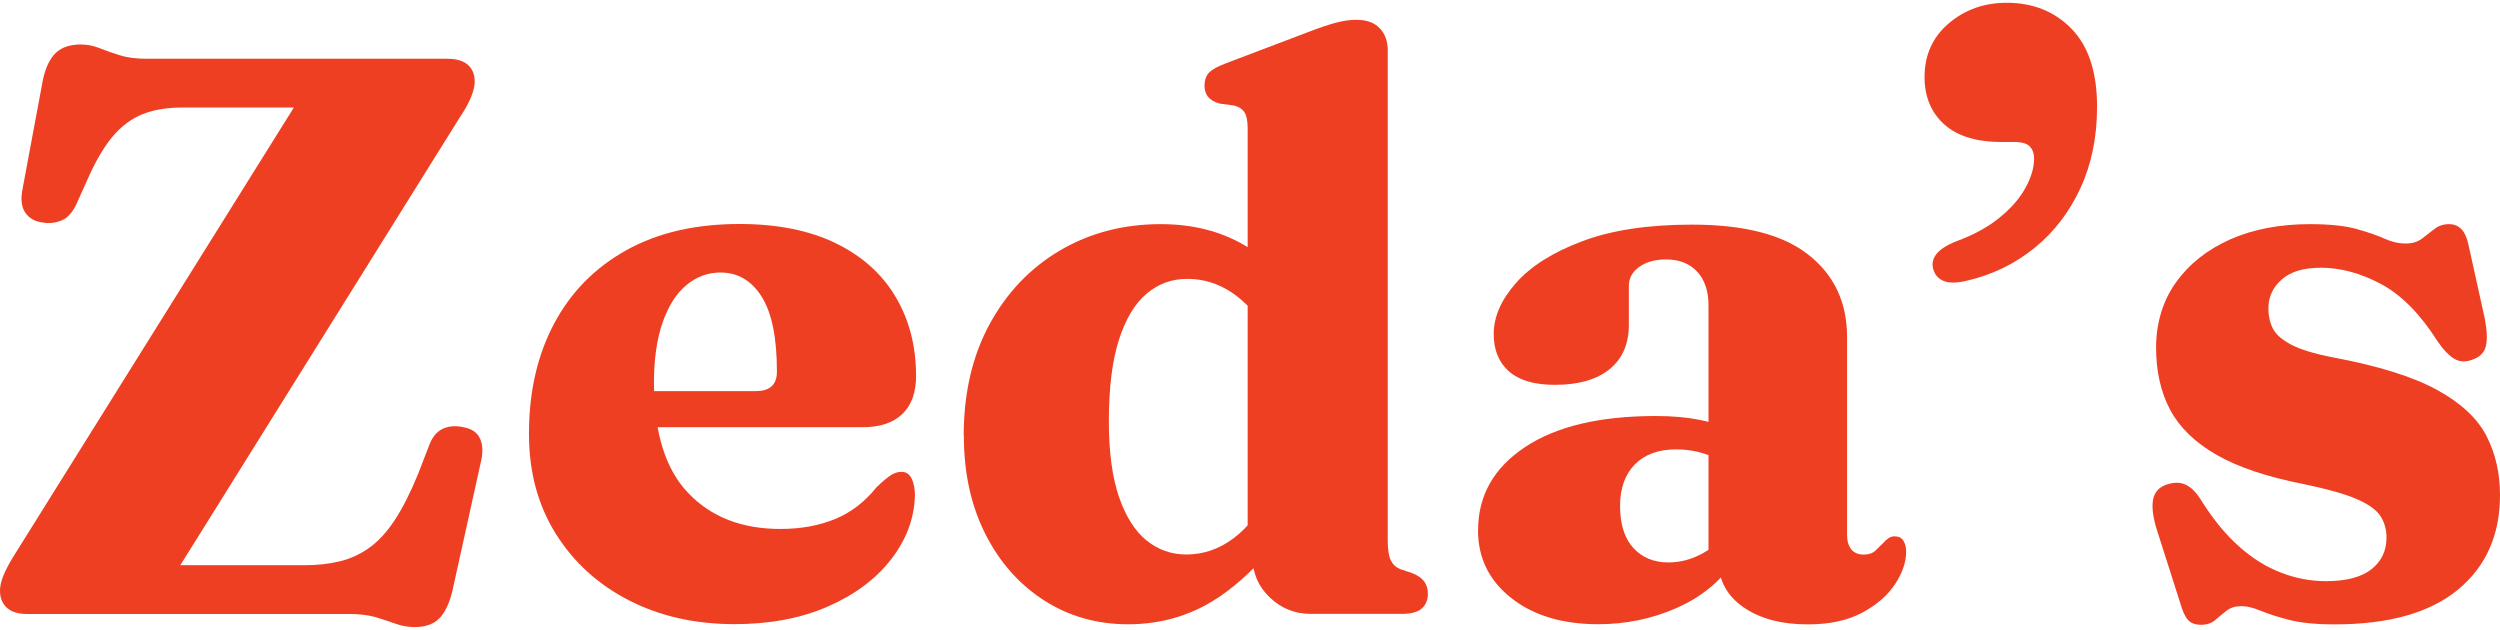
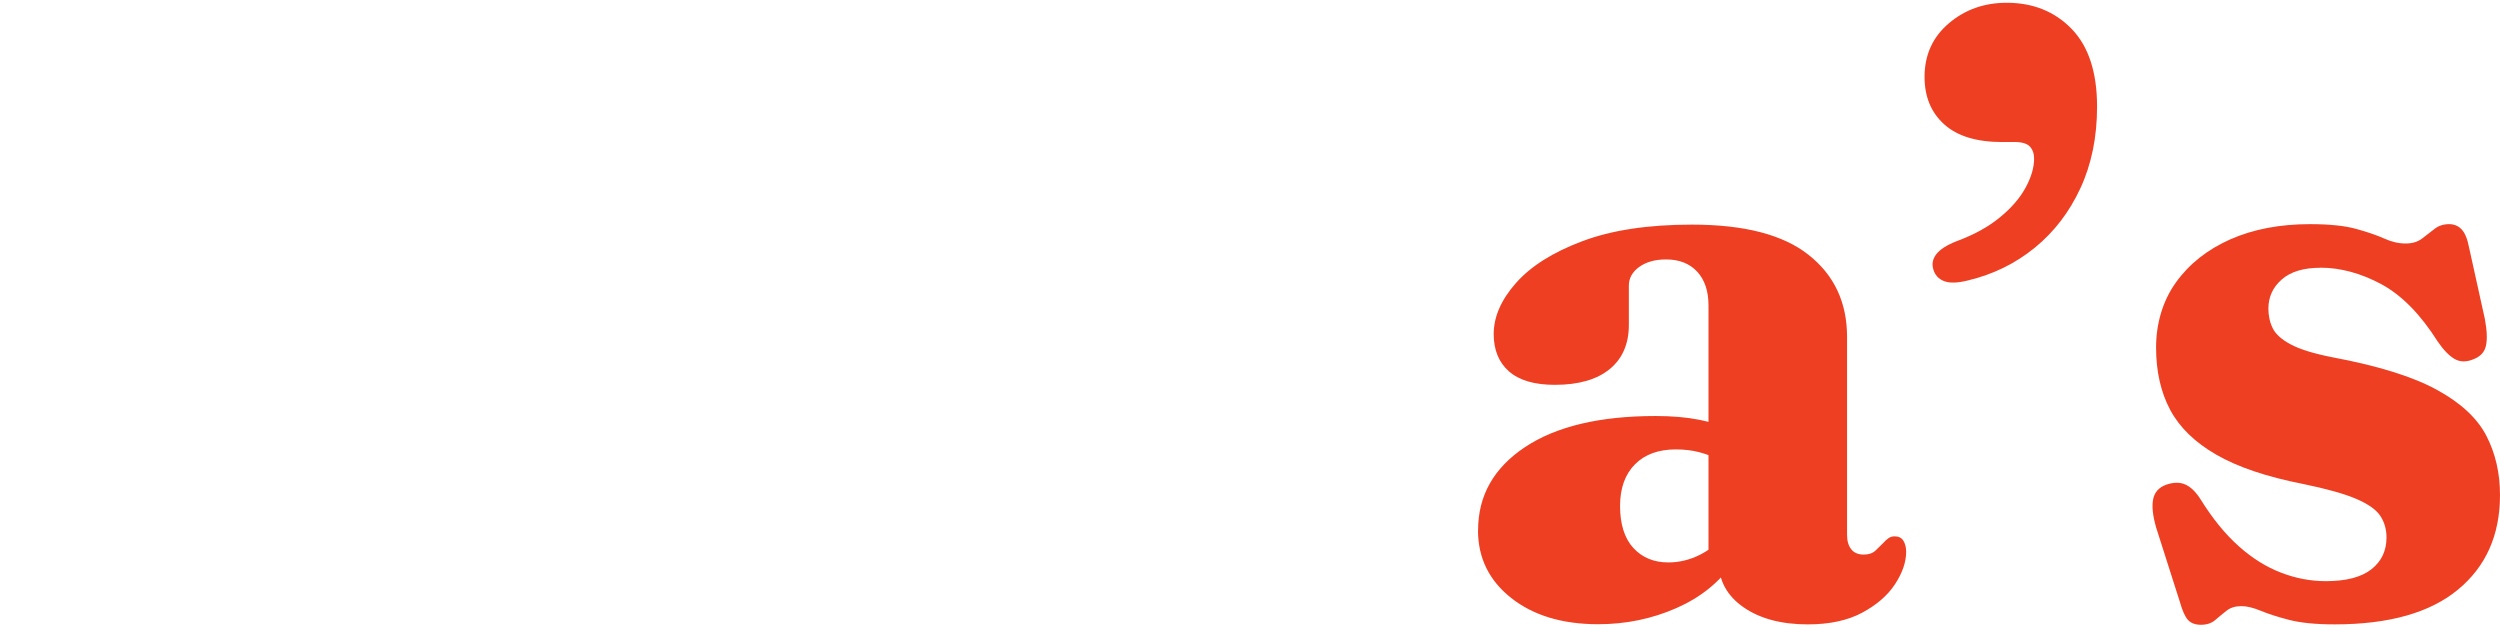
<svg xmlns="http://www.w3.org/2000/svg" width="508px" height="128" id="logoPrimary" version="1.1" viewBox="0 0 315.19 78.7">
  <defs>
    <style>
      .st0 {
        fill: #ef3f23;
      }
    </style>
  </defs>
-   <path class="st0" d="M58.15,14.15l-37.85,60.65-9.85-3.9h27.95c1.6,0,3.07-.16,4.4-.48,1.33-.32,2.58-.88,3.73-1.7,1.15-.82,2.23-1.98,3.23-3.5,1-1.52,1.98-3.46,2.95-5.82l1.45-3.75c.4-1,.98-1.66,1.73-1.98.75-.32,1.59-.38,2.52-.17,1,.17,1.68.61,2.05,1.32.37.72.45,1.61.25,2.68l-3.7,16.75c-.37,1.5-.91,2.62-1.62,3.35-.72.73-1.76,1.1-3.12,1.1-.8,0-1.58-.13-2.33-.4-.75-.27-1.59-.54-2.52-.83-.93-.28-2.08-.42-3.45-.42H3.4c-1.13,0-1.98-.27-2.55-.8-.57-.53-.85-1.25-.85-2.15,0-.53.13-1.14.4-1.82.27-.68.67-1.46,1.2-2.33L39.7,8.95l2.05,4.25h-18.8c-1.9,0-3.55.27-4.95.83-1.4.55-2.66,1.48-3.78,2.8-1.12,1.32-2.21,3.19-3.27,5.62l-1.35,3c-.5,1.03-1.12,1.7-1.88,2-.75.3-1.52.38-2.32.25-1-.13-1.73-.54-2.2-1.23-.47-.68-.6-1.61-.4-2.77l2.6-13.95c.33-1.57.88-2.71,1.62-3.43.75-.72,1.81-1.07,3.17-1.07.8,0,1.58.15,2.33.45.75.3,1.6.6,2.55.9.95.3,2.09.45,3.43.45h37.9c1.13,0,1.99.25,2.57.75.58.5.88,1.22.88,2.15,0,.5-.14,1.11-.42,1.83-.28.72-.71,1.51-1.27,2.38Z" />
-   <path class="st0" d="M115.5,47c0,2.1-.57,3.71-1.72,4.82-1.15,1.12-2.81,1.68-4.98,1.68h-30.45v-4.55h16.95c1.77,0,2.65-.82,2.65-2.45,0-4.27-.64-7.42-1.92-9.45-1.28-2.03-3.01-3.05-5.18-3.05-1.6,0-3.03.52-4.3,1.57-1.27,1.05-2.27,2.62-3,4.7-.73,2.08-1.1,4.62-1.1,7.62,0,6.27,1.44,10.91,4.33,13.92,2.88,3.02,6.76,4.52,11.62,4.52,2.57,0,4.86-.42,6.88-1.25,2.02-.83,3.76-2.17,5.22-4,.8-.77,1.42-1.28,1.85-1.55.43-.27.87-.4,1.3-.4.6,0,1.03.29,1.3.88.27.58.4,1.27.4,2.07-.07,2.9-1.07,5.59-3,8.08-1.93,2.48-4.59,4.47-7.98,5.95-3.38,1.48-7.31,2.22-11.77,2.22-4.97,0-9.4-1-13.3-3s-6.98-4.8-9.23-8.4-3.38-7.8-3.38-12.6c0-5.27,1.05-9.88,3.15-13.85s5.13-7.06,9.1-9.28c3.97-2.22,8.73-3.32,14.3-3.32,4.8,0,8.86.82,12.18,2.45,3.32,1.63,5.82,3.89,7.52,6.78,1.7,2.88,2.55,6.17,2.55,9.88Z" />
-   <path class="st0" d="M121.5,54.6c0-5.4,1.09-10.1,3.27-14.1,2.18-4,5.15-7.1,8.9-9.3,3.75-2.2,7.98-3.3,12.68-3.3,4.03,0,7.57.9,10.62,2.7,3.05,1.8,5.62,4.47,7.72,8l-4.5,3.3c-1.57-2.47-3.21-4.27-4.92-5.4-1.72-1.13-3.57-1.7-5.57-1.7s-3.64.62-5.12,1.85c-1.48,1.23-2.65,3.17-3.5,5.8-.85,2.63-1.28,6.07-1.28,10.3,0,3.9.43,7.08,1.28,9.55.85,2.47,2.01,4.29,3.47,5.48,1.47,1.18,3.13,1.77,5,1.77,2.17,0,4.16-.68,5.98-2.05,1.82-1.37,3.51-3.5,5.08-6.4l2.95,3.15c-2.77,4.4-5.91,7.85-9.42,10.35-3.52,2.5-7.49,3.75-11.92,3.75-3.93,0-7.47-1.01-10.6-3.02-3.13-2.02-5.6-4.81-7.4-8.38-1.8-3.57-2.7-7.68-2.7-12.35ZM157.9,68.4l-.6-.15V15.85c0-.97-.14-1.66-.42-2.07-.28-.42-.71-.69-1.27-.83l-1.85-.25c-.67-.2-1.15-.48-1.45-.85-.3-.37-.45-.83-.45-1.4,0-.7.19-1.25.57-1.65.38-.4,1.11-.8,2.18-1.2l10.15-3.85c1.47-.57,2.67-.98,3.6-1.23s1.82-.38,2.65-.38c1.3,0,2.28.36,2.95,1.07.67.72,1,1.64,1,2.78v61.7c0,1.2.12,2.06.38,2.58.25.52.64.89,1.18,1.12l1.5.5c.7.27,1.21.62,1.53,1.05.32.43.47.95.47,1.55,0,.8-.26,1.42-.78,1.88-.52.45-1.36.67-2.53.67h-11.45c-2,0-3.72-.69-5.18-2.08-1.45-1.38-2.17-3.09-2.17-5.12v-1.45Z" />
  <path class="st0" d="M186.35,66.5c0-4.37,1.97-7.86,5.9-10.48,3.93-2.62,9.43-3.93,16.5-3.93,2.07,0,3.91.16,5.52.48,1.62.32,2.98.76,4.08,1.33l-1.4,3.8c-.93-.47-1.84-.82-2.73-1.05-.88-.23-1.86-.35-2.92-.35-2.2,0-3.92.62-5.17,1.88s-1.88,3.01-1.88,5.27.56,4.06,1.67,5.27c1.12,1.22,2.59,1.83,4.42,1.83,1.37,0,2.68-.32,3.95-.95,1.27-.63,2.28-1.47,3.05-2.5l1.15,3.45c-1.7,2.5-4.09,4.42-7.17,5.77-3.08,1.35-6.36,2.02-9.83,2.02-4.53,0-8.19-1.11-10.98-3.32s-4.17-5.06-4.17-8.52ZM216.65,70.4v-1.1l-1.25-.1v-31.05c0-1.8-.47-3.22-1.42-4.25-.95-1.03-2.26-1.55-3.92-1.55-1.4,0-2.53.32-3.4.95-.87.63-1.3,1.42-1.3,2.35v4.95c0,2.4-.81,4.26-2.42,5.58-1.62,1.32-3.92,1.98-6.92,1.98-2.57,0-4.49-.57-5.78-1.7-1.28-1.13-1.92-2.7-1.92-4.7,0-2.17.93-4.31,2.8-6.43,1.87-2.12,4.65-3.88,8.35-5.27,3.7-1.4,8.32-2.1,13.85-2.1,6.6,0,11.51,1.27,14.72,3.83,3.22,2.55,4.83,5.99,4.83,10.32v24.95c0,.77.17,1.38.53,1.83.35.45.88.67,1.58.67.63,0,1.12-.17,1.47-.5.35-.33.67-.65.97-.95.2-.23.42-.43.65-.6.23-.17.5-.25.8-.25.5,0,.87.18,1.1.55.23.37.35.83.35,1.4,0,1.3-.47,2.66-1.4,4.08-.93,1.42-2.32,2.62-4.15,3.6-1.83.98-4.12,1.47-6.85,1.47-3.33,0-6.04-.72-8.12-2.17s-3.12-3.38-3.12-5.77Z" />
  <path class="st0" d="M252.45,17.55c-3.23,0-5.68-.74-7.33-2.23-1.65-1.48-2.48-3.48-2.48-5.98,0-2.77,1.02-5.02,3.05-6.75,2.03-1.73,4.47-2.6,7.3-2.6,3.33,0,6.07,1.1,8.2,3.3,2.13,2.2,3.2,5.47,3.2,9.8,0,3.83-.7,7.26-2.1,10.28-1.4,3.02-3.32,5.52-5.75,7.5-2.43,1.98-5.23,3.36-8.4,4.12-1.3.33-2.31.37-3.02.1-.72-.27-1.17-.77-1.38-1.5-.2-.67-.08-1.3.38-1.9s1.31-1.15,2.58-1.65c2.17-.8,3.97-1.79,5.42-2.98,1.45-1.18,2.53-2.43,3.25-3.75.72-1.32,1.08-2.54,1.08-3.67,0-.63-.18-1.14-.53-1.52-.35-.38-1.01-.58-1.97-.58h-1.5Z" />
  <path class="st0" d="M292.55,33.4c-2.13,0-3.76.49-4.88,1.48-1.12.98-1.68,2.21-1.68,3.67,0,.9.18,1.73.55,2.48.37.75,1.13,1.43,2.3,2.05,1.17.62,2.93,1.16,5.3,1.62,5.7,1.07,10.06,2.43,13.08,4.08,3.02,1.65,5.1,3.58,6.25,5.8,1.15,2.22,1.72,4.71,1.72,7.48,0,5.03-1.77,9.01-5.3,11.92-3.53,2.92-8.72,4.38-15.55,4.38-2.37,0-4.28-.19-5.75-.57-1.47-.38-2.66-.77-3.58-1.15-.92-.38-1.72-.58-2.42-.58-.77,0-1.39.19-1.88.58-.48.38-.96.77-1.42,1.17-.47.4-1.07.6-1.8.6s-1.28-.21-1.65-.62c-.37-.42-.7-1.16-1-2.23l-3-9.4c-.43-1.5-.56-2.69-.38-3.58.18-.88.72-1.49,1.62-1.82.93-.33,1.75-.34,2.45-.03.7.32,1.35.96,1.95,1.93,1.5,2.4,3.09,4.35,4.78,5.85,1.68,1.5,3.45,2.61,5.3,3.32,1.85.72,3.74,1.08,5.67,1.08,2.57,0,4.48-.5,5.75-1.5s1.9-2.33,1.9-4c0-1.03-.26-1.94-.78-2.73-.52-.78-1.53-1.5-3.05-2.15s-3.76-1.27-6.72-1.88c-4.57-.9-8.2-2.12-10.9-3.68-2.7-1.55-4.64-3.44-5.83-5.67-1.18-2.23-1.77-4.85-1.77-7.85s.83-5.87,2.5-8.2c1.67-2.33,3.95-4.14,6.85-5.43,2.9-1.28,6.25-1.92,10.05-1.92,2.43,0,4.38.2,5.83.6,1.45.4,2.63.81,3.55,1.22.92.42,1.81.62,2.68.62s1.52-.21,2.07-.62c.55-.42,1.08-.82,1.58-1.22.5-.4,1.12-.6,1.85-.6.63,0,1.16.23,1.57.67.42.45.73,1.21.93,2.27l2,9.05c.27,1.47.31,2.59.12,3.38-.18.78-.71,1.34-1.58,1.67-.9.37-1.69.35-2.38-.05-.68-.4-1.39-1.13-2.12-2.2-2.17-3.43-4.54-5.84-7.12-7.23-2.58-1.38-5.14-2.07-7.67-2.07Z" />
</svg>